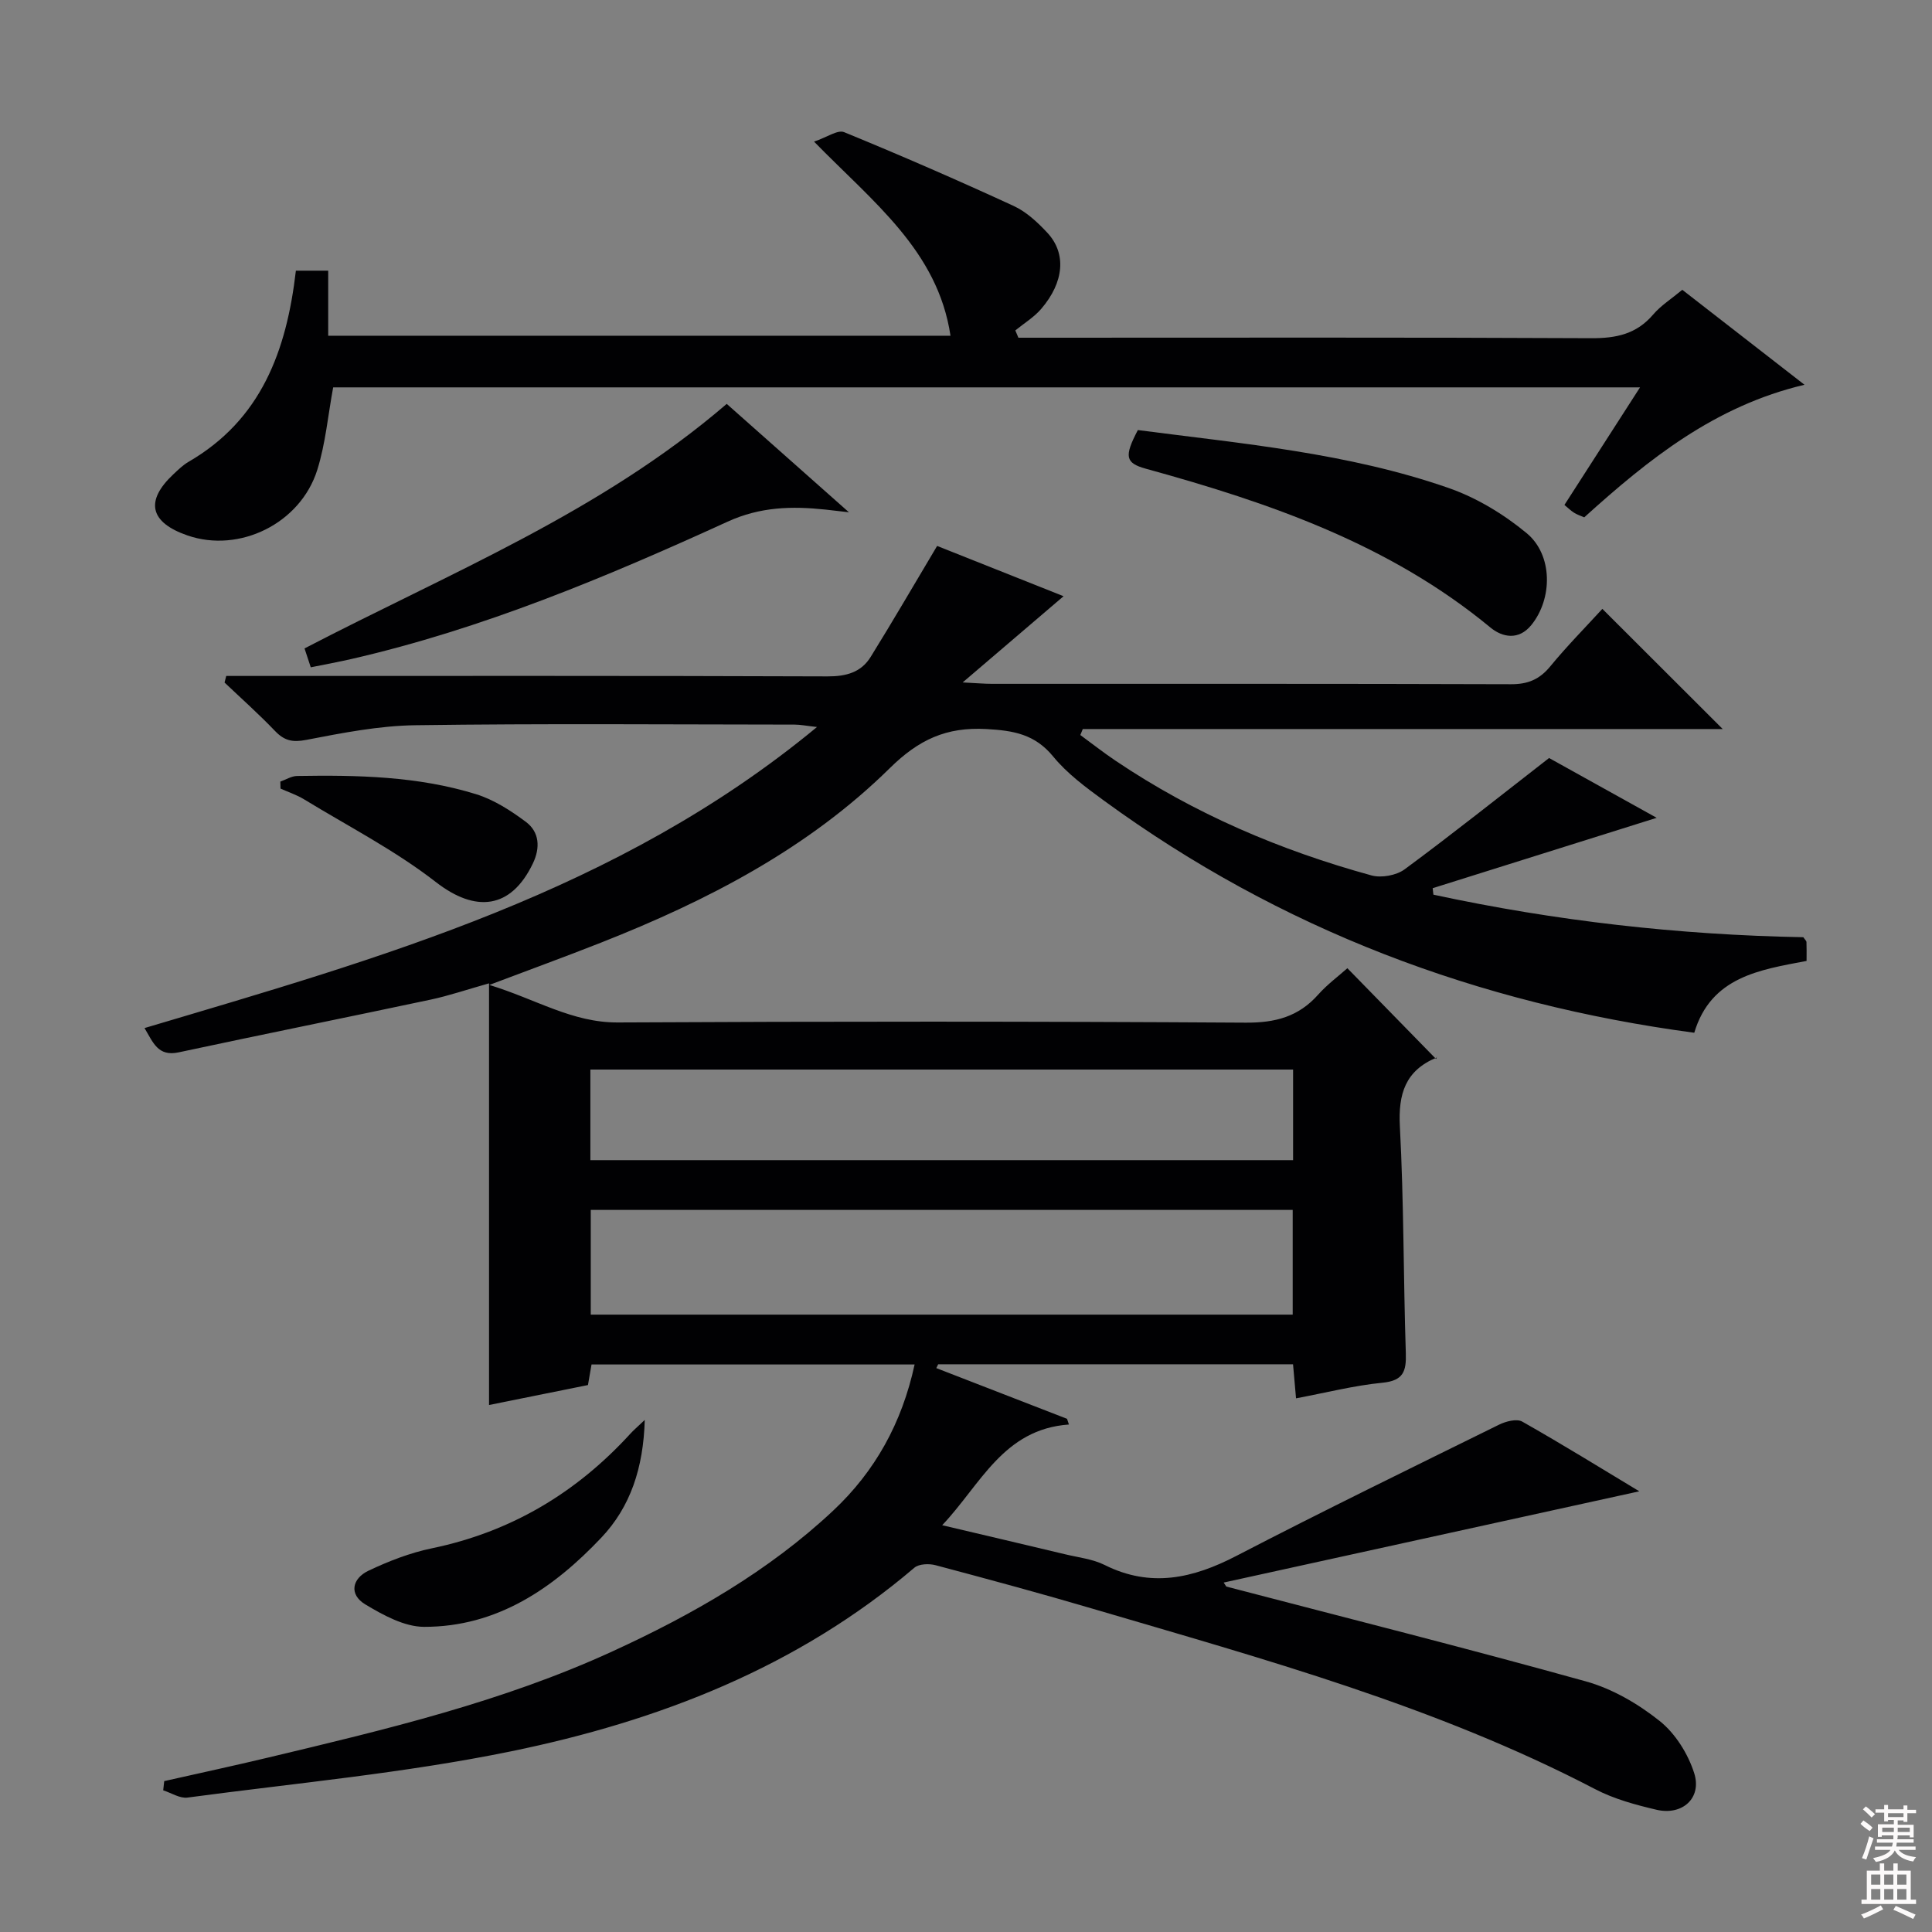
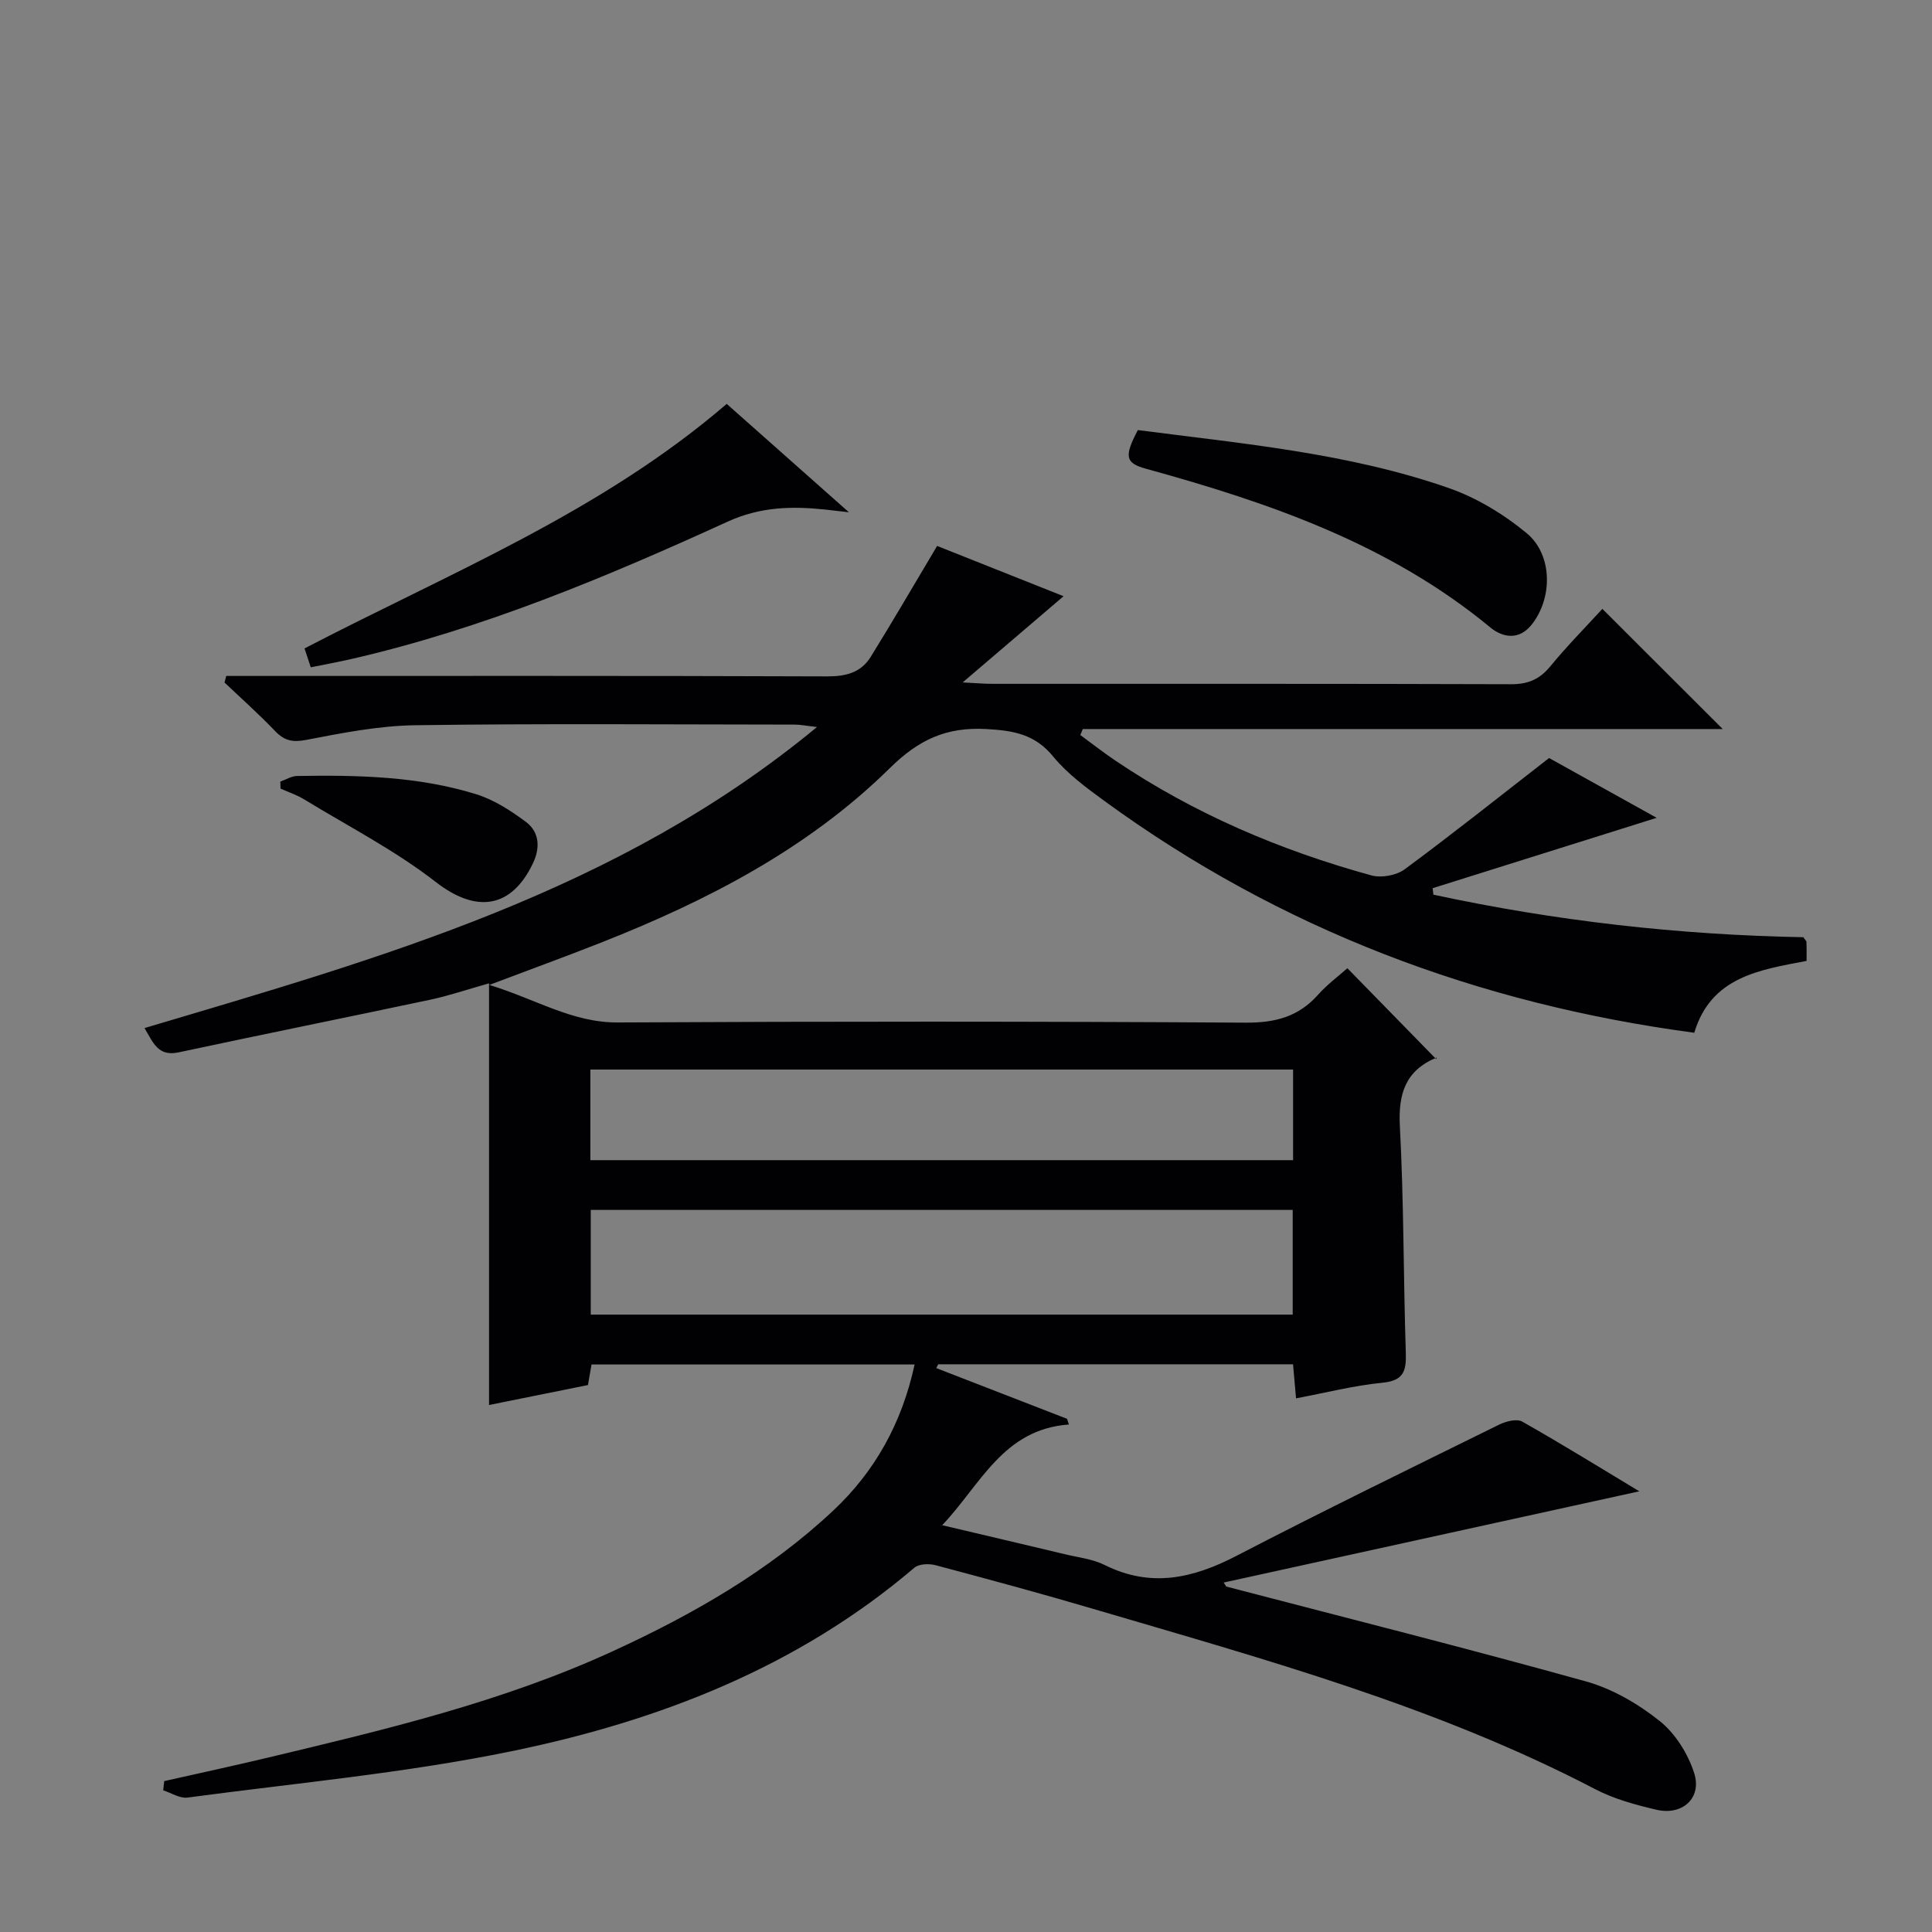
<svg xmlns="http://www.w3.org/2000/svg" enable-background="new 0 0 400 400" viewBox="0 0 400 400">
  <rect x="0" y="0" width="400" height="400" fill="#808080" stroke="none" />
  <g fill="#010103">
    <path d="m253.89 328.48c24.84 6.49 49.74 12.75 74.47 19.64 5.45 1.52 10.79 4.63 15.24 8.18 3.26 2.59 5.9 6.82 7.17 10.83 1.63 5.15-2.47 8.81-7.81 7.56-4.34-1.02-8.79-2.22-12.71-4.27-32.96-17.19-68.58-26.91-103.95-37.33-10.81-3.19-21.7-6.13-32.59-9.03-1.36-.36-3.45-.29-4.4.52-24.23 20.65-53 31.76-83.53 38.02-22.05 4.52-44.61 6.58-66.97 9.57-1.58.21-3.34-.97-5.02-1.5.07-.64.14-1.27.21-1.91 7.18-1.62 14.38-3.17 21.54-4.88 24.23-5.78 48.49-11.53 71.26-21.98 16.54-7.59 32.3-16.58 45.69-29.13 8.68-8.14 14.24-18.14 16.87-30.27-22.56 0-44.62 0-66.89 0-.23 1.35-.45 2.61-.74 4.26-6.65 1.34-13.45 2.71-20.48 4.13 0-28.9 0-57.6 0-87.3-4.66 1.31-8.35 2.58-12.13 3.38-17.37 3.69-34.78 7.19-52.14 10.91-4.29.92-5.28-2.06-7.06-5.03 48.98-14.56 98.04-28.26 139.23-62.33-2.27-.25-3.45-.5-4.63-.5-26.16-.02-52.33-.24-78.49.13-7.57.1-15.17 1.6-22.64 3.04-2.86.55-4.54.15-6.46-1.86-3.33-3.48-6.95-6.7-10.44-10.02.12-.45.23-.91.35-1.36h5c39.83 0 79.66-.06 119.49.09 3.87.01 6.95-.83 8.93-4.03 4.59-7.4 8.96-14.93 13.76-22.98 7.83 3.11 16.88 6.71 26.18 10.41-6.79 5.8-13.39 11.44-20.89 17.85 2.86.14 4.46.29 6.06.29 35.83.01 71.66-.04 107.49.08 3.5.01 5.9-1.01 8.11-3.7 3.46-4.21 7.31-8.11 10.78-11.9 8.37 8.36 16.47 16.44 24.92 24.88-44.21 0-88.35 0-132.49 0-.17.41-.34.83-.51 1.24 2.43 1.78 4.81 3.65 7.31 5.33 16.28 10.97 34.12 18.56 52.98 23.74 2.05.56 5.15-.01 6.86-1.27 9.84-7.26 19.42-14.9 29.9-23.04 6.53 3.63 14.45 8.03 22.28 12.38-15.6 4.9-30.99 9.73-46.38 14.57.05.45.1.9.15 1.34 25.28 5.45 50.87 8.34 76.59 8.81.33.5.64.74.65 1.01.05 1.14.02 2.29.02 3.9-9.69 1.84-19.78 3.27-23.25 14.87-44.83-5.99-85.71-21.42-122.19-48.04-3.75-2.74-7.62-5.59-10.53-9.14-3.8-4.64-8.22-5.39-13.85-5.7-8.29-.46-14 2.2-19.97 8.08-16.96 16.71-37.84 27.48-59.83 36.15-7.21 2.84-14.49 5.5-23.1 8.75 9.68 2.96 17.16 7.82 26.61 7.77 43.33-.23 86.66-.23 129.99.04 6.13.04 10.94-1.23 15-5.8 1.87-2.1 4.18-3.81 6.05-5.47 6.04 6.18 12.03 12.31 18.37 18.8.28-.81.26-.37.08-.29-6.46 2.69-7.94 7.51-7.58 14.27.83 15.62.72 31.28 1.23 46.92.12 3.76-.51 5.7-4.84 6.12-5.9.58-11.72 2.07-17.89 3.23-.23-2.58-.41-4.68-.62-7.05-24.59 0-49.03 0-73.47 0-.13.26-.26.53-.39.79 9.02 3.5 18.04 7 27.07 10.5.13.39.26.79.39 1.18-13.63.97-18.27 12.44-26.24 20.85 8.85 2.09 17.17 4.03 25.47 6.02 2.75.66 5.69.98 8.16 2.21 9.54 4.77 18.27 2.79 27.26-1.87 17.99-9.33 36.21-18.21 54.39-27.17 1.41-.7 3.68-1.29 4.82-.64 8.37 4.74 16.56 9.81 24.23 14.43-28.48 6.25-57.27 12.57-86.05 18.89.18.29.36.56.54.83zm-131.58-56.3h145.33c0-7.49 0-14.57 0-21.68-48.61 0-96.85 0-145.33 0zm-.08-31.98h145.49c0-6.49 0-12.59 0-18.76-48.63 0-96.98 0-145.49 0z" />
-     <path d="m339.55 80.2c-90.84 0-180.75 0-270.57 0-1.08 5.8-1.58 11.63-3.29 17.08-3.5 11.14-16.16 17.28-26.87 13.58-7.83-2.7-8.84-7.14-2.89-12.7.97-.91 1.95-1.87 3.08-2.53 15.06-8.72 20.32-22.97 22.25-39.59h6.69v13.47h128.84c-2.64-17.58-15.94-27.58-28.25-40.19 2.68-.9 4.89-2.5 6.22-1.96 11.81 4.84 23.52 9.94 35.11 15.28 2.63 1.21 4.97 3.4 6.98 5.56 3.98 4.28 3.46 10.23-1.28 15.75-1.49 1.74-3.56 2.99-5.36 4.46.21.5.43 1.01.64 1.51h5.11c37.83 0 75.65-.09 113.48.1 5.17.03 9.38-.85 12.83-4.9 1.59-1.86 3.76-3.23 6.03-5.12 8.28 6.44 16.48 12.81 25.3 19.66-18.57 4.39-32.25 15.39-45.6 27.45-.68-.3-1.44-.54-2.1-.95-.69-.43-1.27-1.02-2-1.62 5.09-7.92 10.11-15.73 15.65-24.34z" />
    <path d="m64.34 138.16c-.5-1.53-.9-2.71-1.29-3.91 29.95-15.59 61.26-28.15 87.41-50.63 8.05 7.14 16.18 14.35 25.3 22.44-2.5-.29-3.69-.43-4.88-.56-6.93-.73-13.46-.59-20.23 2.5-25.21 11.51-50.78 22.22-77.94 28.45-2.58.59-5.19 1.06-8.37 1.71z" />
    <path d="m235.58 89.04c21.63 2.82 43.52 4.74 64.33 11.99 5.8 2.02 11.41 5.42 16.16 9.35 5.46 4.51 5.41 13.6.95 19.06-2.57 3.14-5.92 2.57-8.46.47-20.89-17.27-45.75-25.83-71.33-32.87-4.25-1.18-4.52-2.52-1.65-8z" />
-     <path d="m133.49 293.98c-.28 10-3 18.03-8.97 24.35-9.93 10.5-21.59 18.51-36.71 18.49-4.09-.01-8.47-2.42-12.17-4.64-3.44-2.06-2.76-5.37.67-6.99 4.16-1.97 8.57-3.69 13.06-4.62 16.39-3.39 29.95-11.48 41.15-23.75.63-.7 1.37-1.31 2.97-2.84z" />
    <path d="m58.04 161.82c1.15-.4 2.29-1.14 3.45-1.16 12.49-.21 25 .04 37.05 3.76 3.7 1.14 7.2 3.4 10.34 5.74 2.83 2.12 2.99 5.38 1.45 8.6-4.55 9.5-11.9 10.23-20.09 3.86-8.44-6.56-18.13-11.54-27.31-17.14-1.51-.92-3.23-1.48-4.85-2.21-.01-.48-.02-.97-.04-1.45z" />
  </g>
-   <path d="m385.2 377.6.6-.7c.6.4 1.3.9 1.9 1.5l-.6.7c-.8-.5-1.4-1-1.9-1.5zm.3 7.1c.6-1.4 1.1-2.9 1.5-4.5.3.1.6.3.9.4-.5 1.4-1 2.9-1.5 4.4zm.2-10.1.6-.6c.7.5 1.3 1.1 1.9 1.6l-.7.7c-.6-.6-1.2-1.2-1.8-1.7zm8.4-.8h.8v.9h1.8v.7h-1.8v1.8h-.8v-.3h-1.2v.9h3.3v2.6h-.8v-.4h-2.5c0 .3 0 .6-.1.8h3.4v.7h-3.5c0 .3-.1.6-.1.8h4v.7h-3.5c.7.9 1.9 1.3 3.6 1.5-.2.2-.4.5-.6.9-1.9-.3-3.2-1.1-3.8-2.3-.5 1.1-1.8 2-3.9 2.4-.2-.3-.4-.5-.6-.8 1.9-.4 3.1-.9 3.6-1.7h-3.2v-.7h3.5c.1-.2.1-.5.2-.8h-3.3v-.7h3.4c0-.2 0-.5 0-.8h-2.4v.3h-.8v-2.6h3.3v-.9h-1.2v.3h-.8v-1.8h-1.8v-.7h1.8v-.9h.8v.9h3.2zm-4.4 5.5h2.4c0-.3 0-.6 0-.9h-2.4zm1.2-3.1h3.2v-.8h-3.2zm4.4 2.2h-2.4v.9h2.5v-.9z" fill="#fcfafa" />
-   <path d="m389.2 385.8h.9v1.5h1.9v-1.5h.9v1.5h2.7v6h1.1v.9h-11.3v-.9h1.1v-6h2.7zm.2 8.7.5.8c-1.2.6-2.5 1.3-4 1.9-.2-.3-.3-.6-.6-.8 1.6-.6 3-1.3 4.1-1.9zm-2-4.3h1.9v-2.1h-1.9zm0 3.1h1.9v-2.2h-1.9zm2.7-3.1h1.9v-2.1h-1.9zm0 3.1h1.9v-2.2h-1.9zm2.4 1.3c1.4.6 2.7 1.2 4.1 1.8l-.5.9c-1.5-.7-2.8-1.4-4.1-1.9zm2.2-6.5h-1.9v2.1h1.9zm-1.9 5.2h1.9v-2.2h-1.9z" fill="#fcfafa" />
</svg>